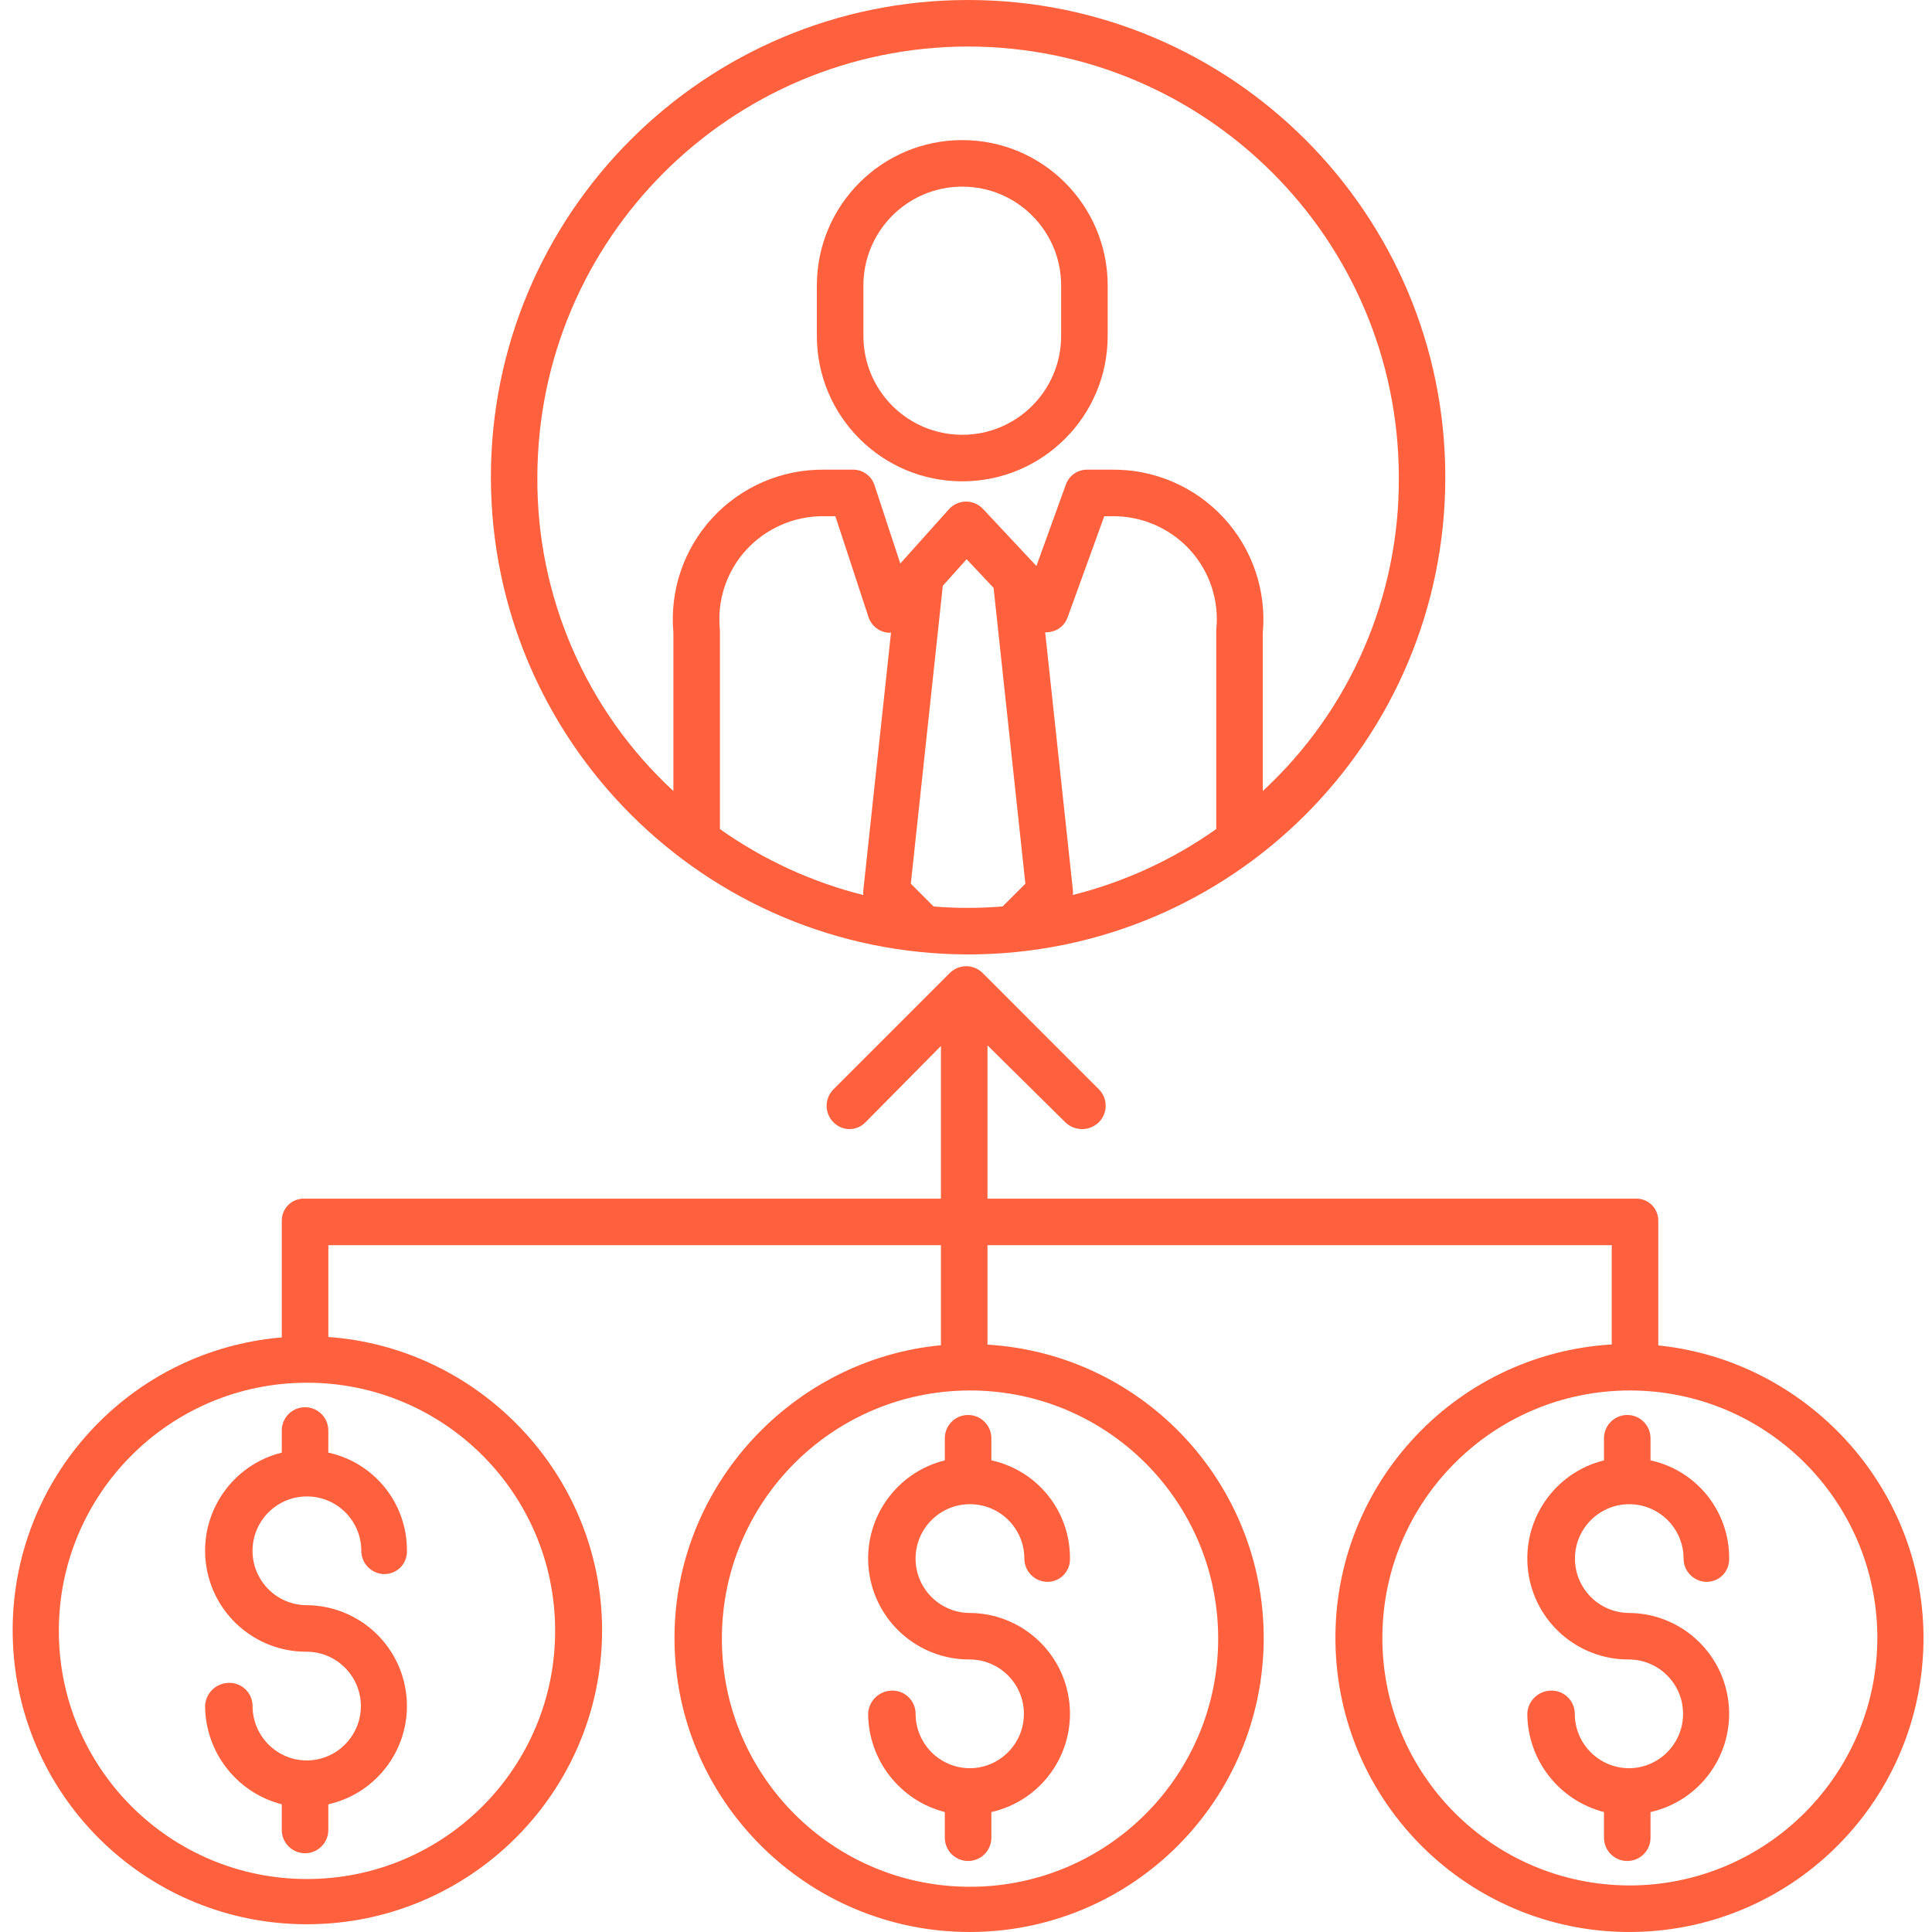
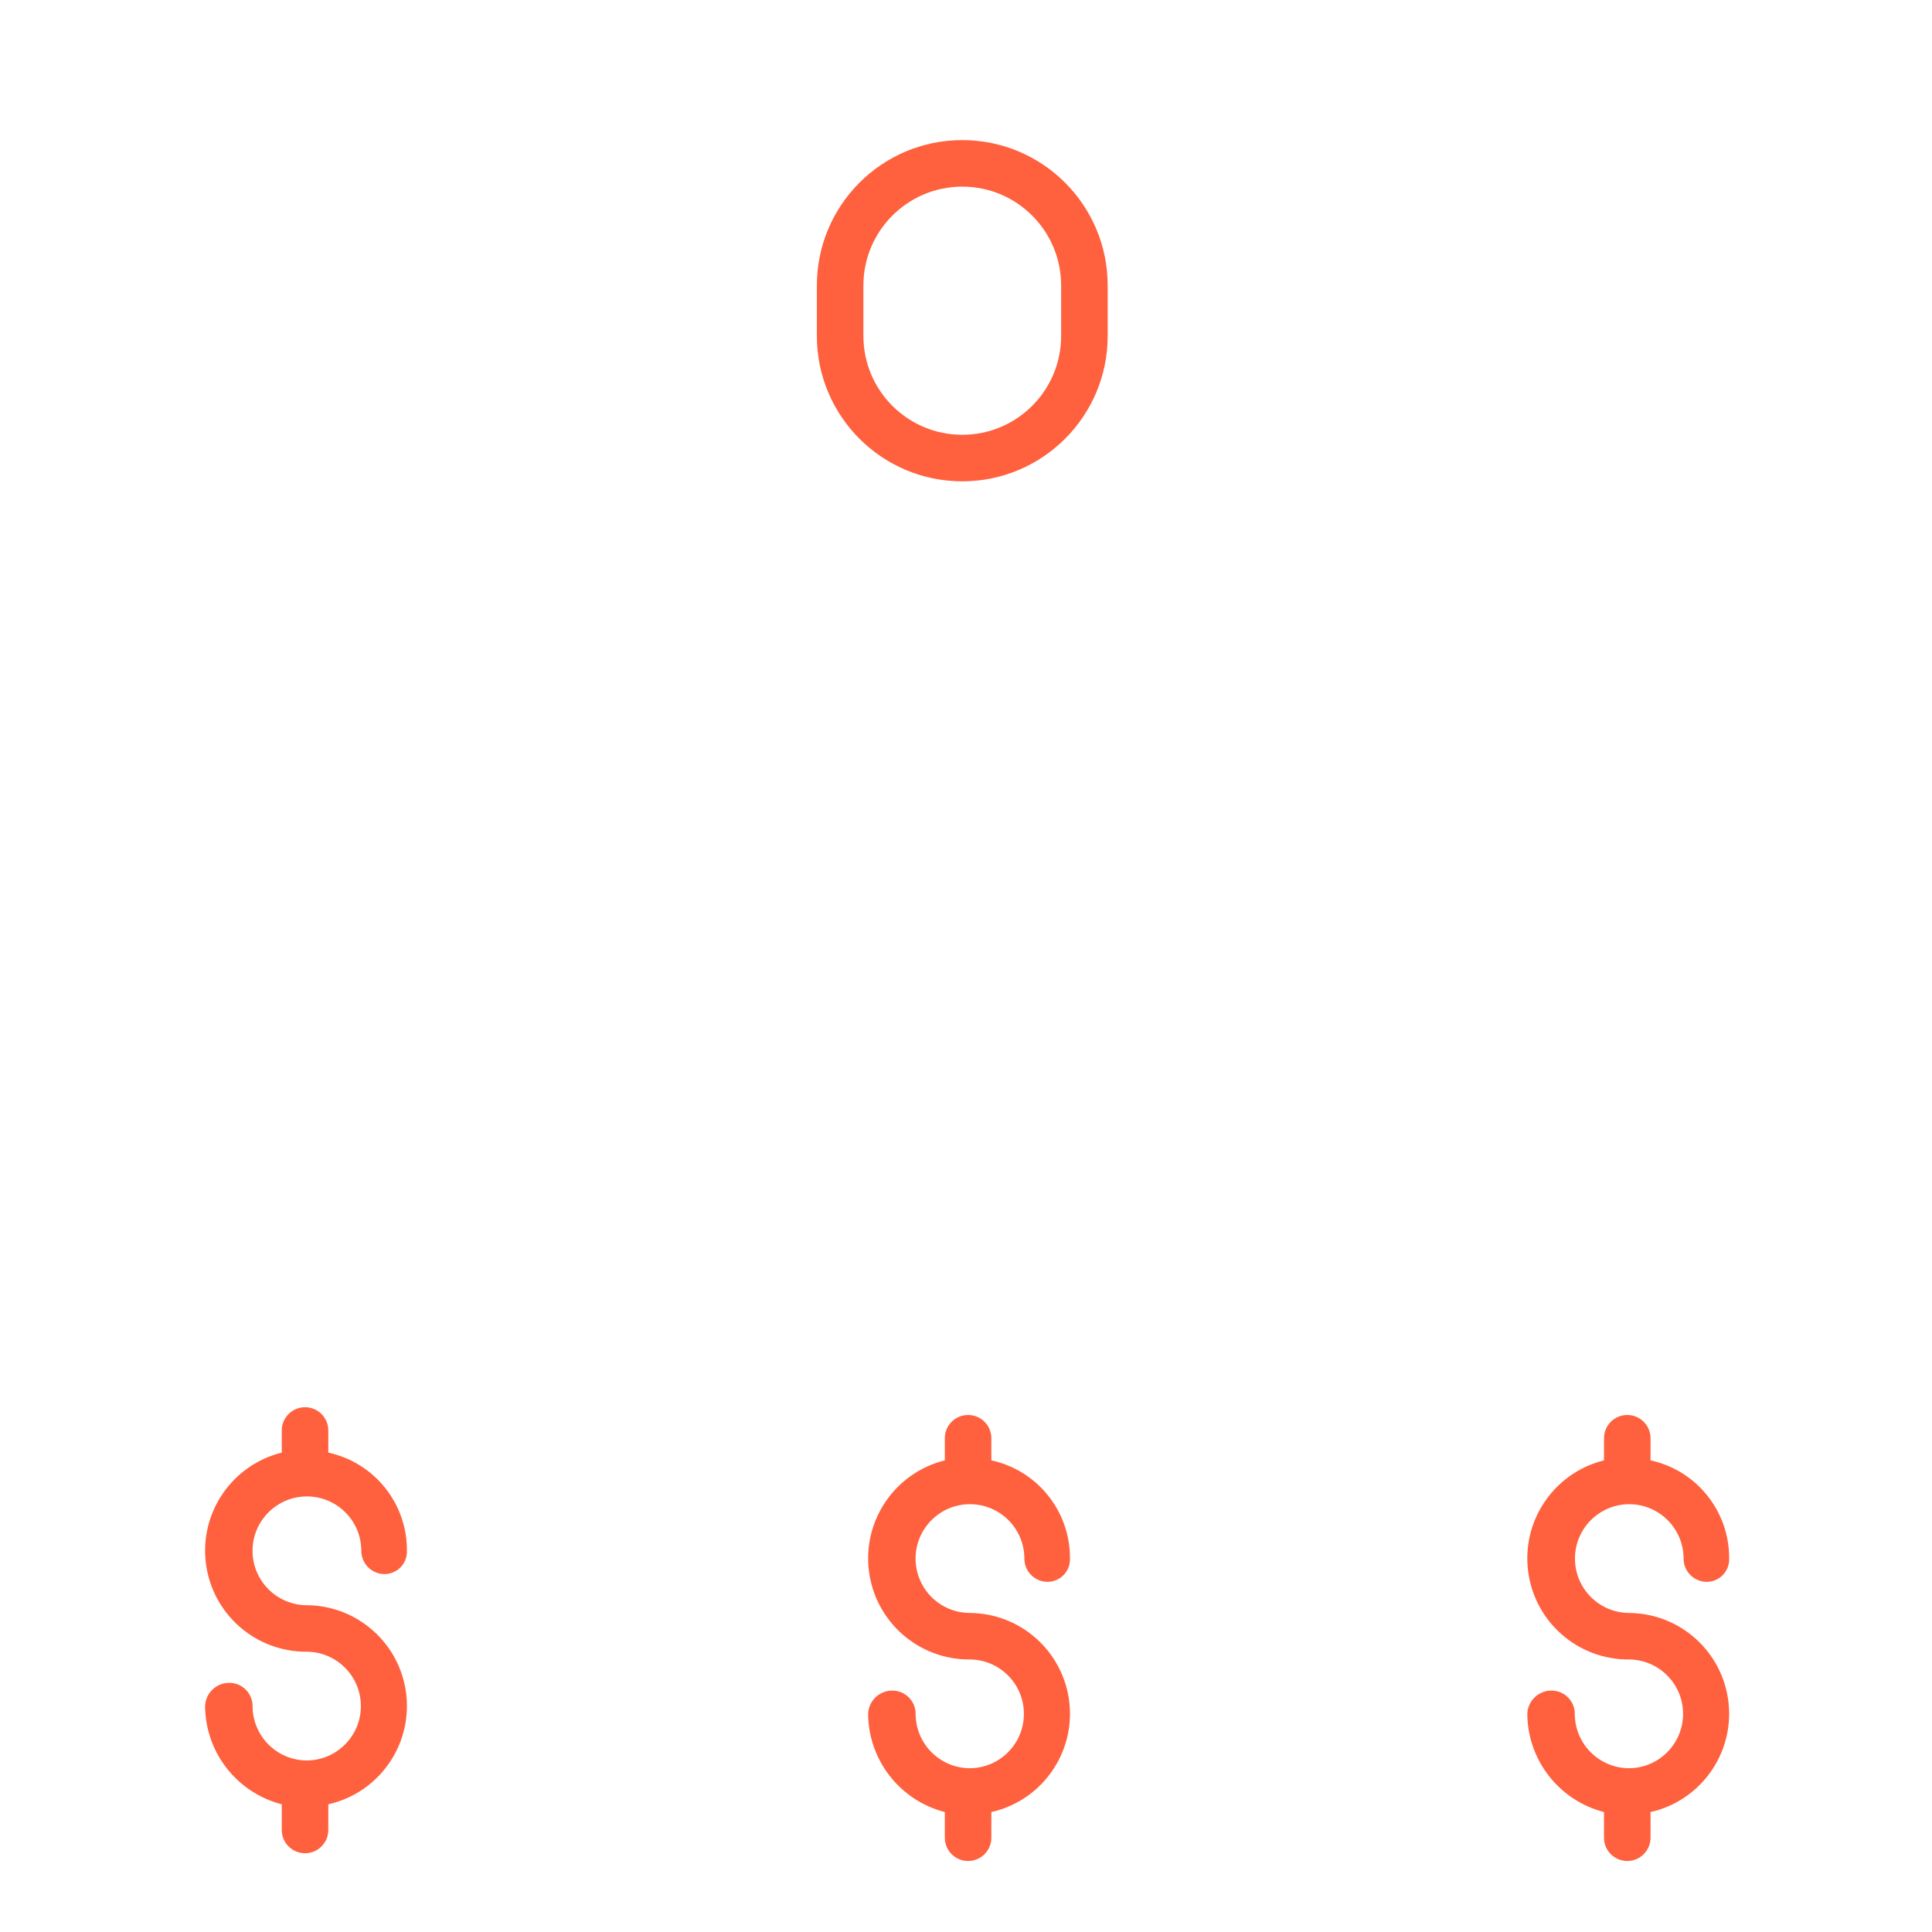
<svg xmlns="http://www.w3.org/2000/svg" height="300" viewBox="-3 0 498 498.266" width="300" version="1.1">
  <g transform="matrix(1,0,0,1,0,0)">
    <path d="m240.539 370.926v5.707c-12.797 3.176-21.203 15.414-19.578 28.5 1.625 13.086 12.77 22.898 25.953 22.848 7.699.004 13.957 6.211 14.02 13.906.066 7.699-6.09 14.012-13.785 14.141-.047 0-.074-.008-.125-.008-.047 0-.086.008-.129.008-7.688-.082-13.875-6.332-13.887-14.02 0-3.316-2.684-6-6-6-3.359-.02-6.129 2.641-6.246 6 .09 11.949 8.207 22.344 19.777 25.324v6.621c0 3.316 2.688 6 6 6 3.316 0 6-2.684 6-6v-6.621c12.902-2.91 21.559-15.039 20.121-28.184-1.441-13.145-12.52-23.113-25.746-23.164-7.73-.059-13.957-6.363-13.918-14.098.043-7.73 6.332-13.973 14.062-13.953 7.734.02 13.992 6.293 13.992 14.027.004 3.312 2.695 6 6.008 6 1.566-.012 3.062-.656 4.145-1.789 1.082-1.129 1.664-2.648 1.609-4.211.086-12.176-8.371-22.746-20.273-25.328v-5.707c0-3.316-2.684-6-6-6-3.312 0-6 2.684-6 6zm0 0" fill="#ff603d" fill-opacity="1" data-original-color="#000000ff" stroke="none" stroke-opacity="1" />
-     <path d="m424.539 346.992v-32.113c.027-1.551-.582-3.039-1.684-4.125-1.102-1.086-2.602-1.672-4.148-1.621h-167.168v-39.543l20.059 19.844c1.168 1.129 2.73 1.758 4.355 1.758 1.609.004 3.152-.629 4.301-1.758 2.348-2.336 2.363-6.133.027-8.484l-29.988-30c-2.34-2.344-6.137-2.344-8.477 0l-30 30c-2.344 2.344-2.344 6.141 0 8.484 1.082 1.121 2.574 1.758 4.133 1.758 1.559 0 3.051-.637 4.133-1.758l19.457-19.68v39.379h-164.164c-1.547-.051-3.047.535-4.152 1.621-1.102 1.086-1.711 2.574-1.684 4.125v30.039c-40.504 3.434-71.09 38.199-69.336 78.812 1.758 40.609 35.23 72.609 75.879 72.535 41.906 0 76.062-34.016 76.062-75.828 0-40.023-31.602-72.879-70.602-75.621v-23.684h157.996v25.812c-38 3.566-68.719 36.055-68.719 75.492 0 41.812 34.199 75.828 76.109 75.828 40.984.02 74.566-32.535 75.812-73.504 1.246-40.965-30.293-75.504-71.203-77.977v-25.652h161v25.605c-41.211 2.488-72.859 37.488-71.203 78.742 1.66 41.25 36.016 73.598 77.293 72.77s74.309-34.523 74.312-75.809c0-39.234-30.402-71.602-68.402-75.449zm-284.5 73.441c.098 35.367-28.516 64.105-63.883 64.172-35.371.062-64.086-28.574-64.117-63.945-.031-35.367 28.633-64.055 64-64.055 35.285-.008 63.914 28.547 64 63.828zm171 2c.098 35.367-28.516 64.105-63.883 64.172-35.371.062-64.086-28.574-64.117-63.945-.031-35.367 28.633-64.055 64-64.055 35.285-.008 63.914 28.547 64 63.828zm106 63.828c-35.227-.094-63.719-28.715-63.656-63.941.062-35.23 28.656-63.746 63.887-63.715 35.227.031 63.77 28.598 63.77 63.828-.082 35.285-28.715 63.84-64 63.832zm0 0" fill="#ff603d" fill-opacity="1" data-original-color="#000000ff" stroke="none" stroke-opacity="1" />
    <path d="m417.039 387.934c7.746.008 14.02 6.281 14.027 14.027 0 3.312 2.688 6 6 6 1.566-.012 3.062-.656 4.145-1.785 1.082-1.129 1.664-2.652 1.605-4.215.086-12.176-8.375-22.746-20.277-25.328v-5.707c0-3.316-2.684-6-6-6-3.312 0-6 2.684-6 6v5.707c-12.797 3.176-21.203 15.414-19.578 28.5 1.625 13.086 12.77 22.898 25.953 22.848 7.699.004 13.957 6.211 14.02 13.906.066 7.699-6.09 14.012-13.785 14.141-.047 0-.074-.008-.125-.008-.047 0-.086.008-.129.008-7.688-.082-13.875-6.332-13.887-14.02 0-3.316-2.684-6-6-6-3.359-.02-6.129 2.641-6.246 6 .09 11.949 8.207 22.344 19.777 25.324v6.621c0 3.316 2.688 6 6 6 3.316 0 6-2.684 6-6v-6.621c12.902-2.91 21.559-15.039 20.121-28.184-1.441-13.145-12.52-23.113-25.746-23.164-7.707-.09-13.898-6.379-13.863-14.086.035-7.707 6.281-13.945 13.988-13.965zm0 0" fill="#ff603d" fill-opacity="1" data-original-color="#000000ff" stroke="none" stroke-opacity="1" />
    <path d="m69.539 368.926v5.707c-12.797 3.176-21.203 15.414-19.578 28.5 1.625 13.086 12.77 22.898 25.953 22.848 7.699.004 13.957 6.211 14.023 13.906.062 7.699-6.09 14.012-13.789 14.141-.047 0-.074-.008-.125-.008-.047 0-.086.008-.133.008-7.684-.082-13.875-6.332-13.883-14.02 0-3.316-2.684-6-6-6-3.359-.02-6.129 2.641-6.246 6 .09 11.949 8.207 22.344 19.777 25.324v6.621c0 3.316 2.688 6 6 6 3.316 0 6-2.684 6-6v-6.621c12.902-2.91 21.559-15.039 20.121-28.184-1.441-13.145-12.52-23.113-25.746-23.164-7.73-.059-13.957-6.363-13.918-14.098.043-7.73 6.332-13.973 14.062-13.953 7.734.02 13.992 6.293 13.992 14.027.004 3.312 2.695 6 6.008 6 1.566-.012 3.062-.656 4.145-1.789 1.082-1.129 1.664-2.648 1.609-4.211.086-12.176-8.371-22.746-20.273-25.328v-5.707c0-3.316-2.684-6-6-6-3.312 0-6 2.684-6 6zm0 0" fill="#ff603d" fill-opacity="1" data-original-color="#000000ff" stroke="none" stroke-opacity="1" />
-     <path d="m246.539 246.145c67.973 0 123.074-55.102 123.074-123.074 0-67.969-55.102-123.07-123.074-123.07-67.969 0-123.07 55.102-123.07 123.07.078 67.941 55.133 122.996 123.07 123.074zm-64.016-83.801c-.758-7.516 1.727-14.996 6.832-20.562 5.148-5.59 12.43-8.734 20.031-8.648h2.926l8.562 26.066c.723 2.156 2.629 3.703 4.891 3.965.297.016.598.012.898-.012l-7.129 66.363c-.055.438-.055.879-.012 1.316-13.273-3.332-25.812-9.102-36.984-17.012v-50.867c.008-.203 0-.406-.016-.605zm55.121 71.441-5.875-5.875 8.25-76.836 6.141-6.855 6.957 7.398 8.195 76.289-5.875 5.875c-2.934.234-5.902.355-8.902.359s-5.965-.113-8.895-.355zm72.91-71.441c-.016.199-.02.398-.016.602v50.867c-11.168 7.91-23.707 13.672-36.98 17 .047-.441.047-.891 0-1.332l-7.137-66.395c.438.008.871-.031 1.301-.113 2.012-.324 3.699-1.699 4.426-3.602l9.516-26.238h2.039c7.598-.086 14.875 3.059 20.02 8.648 5.105 5.566 7.594 13.051 6.832 20.566zm-64.016-150.344c61.32.066 111.012 49.754 111.09 111.07.203 30.719-12.531 60.102-35.09 80.949v-40.777c.996-10.871-2.664-21.656-10.062-29.68-7.402-8.027-17.855-12.543-28.773-12.43h-6.262c-2.488-.102-4.762 1.402-5.648 3.73l-7.629 21.113-13.645-14.574c-.637-.719-1.434-1.281-2.328-1.633-2.32-.891-4.949-.262-6.613 1.59l-12.52 13.98-6.684-20.301c-.832-2.418-3.152-4.008-5.707-3.906h-7.281c-10.918-.113-21.375 4.398-28.777 12.426-7.406 8.027-11.062 18.812-10.07 29.684v40.777c-22.555-20.848-35.293-50.23-35.086-80.949.078-61.316 49.77-111.004 111.086-111.07zm0 0" fill="#ff603d" fill-opacity="1" data-original-color="#000000ff" stroke="none" stroke-opacity="1" />
    <path d="m282.539 73.633c0-20.711-16.789-37.5-37.5-37.5-20.711 0-37.5 16.789-37.5 37.5v13c0 20.711 16.789 37.5 37.5 37.5 20.711 0 37.5-16.789 37.5-37.5zm-12 13c0 14.082-11.414 25.5-25.5 25.5-14.082 0-25.5-11.418-25.5-25.5v-13c0-14.082 11.418-25.5 25.5-25.5 14.086 0 25.5 11.418 25.5 25.5zm0 0" fill="#ff603d" fill-opacity="1" data-original-color="#000000ff" stroke="none" stroke-opacity="1" />
  </g>
</svg>